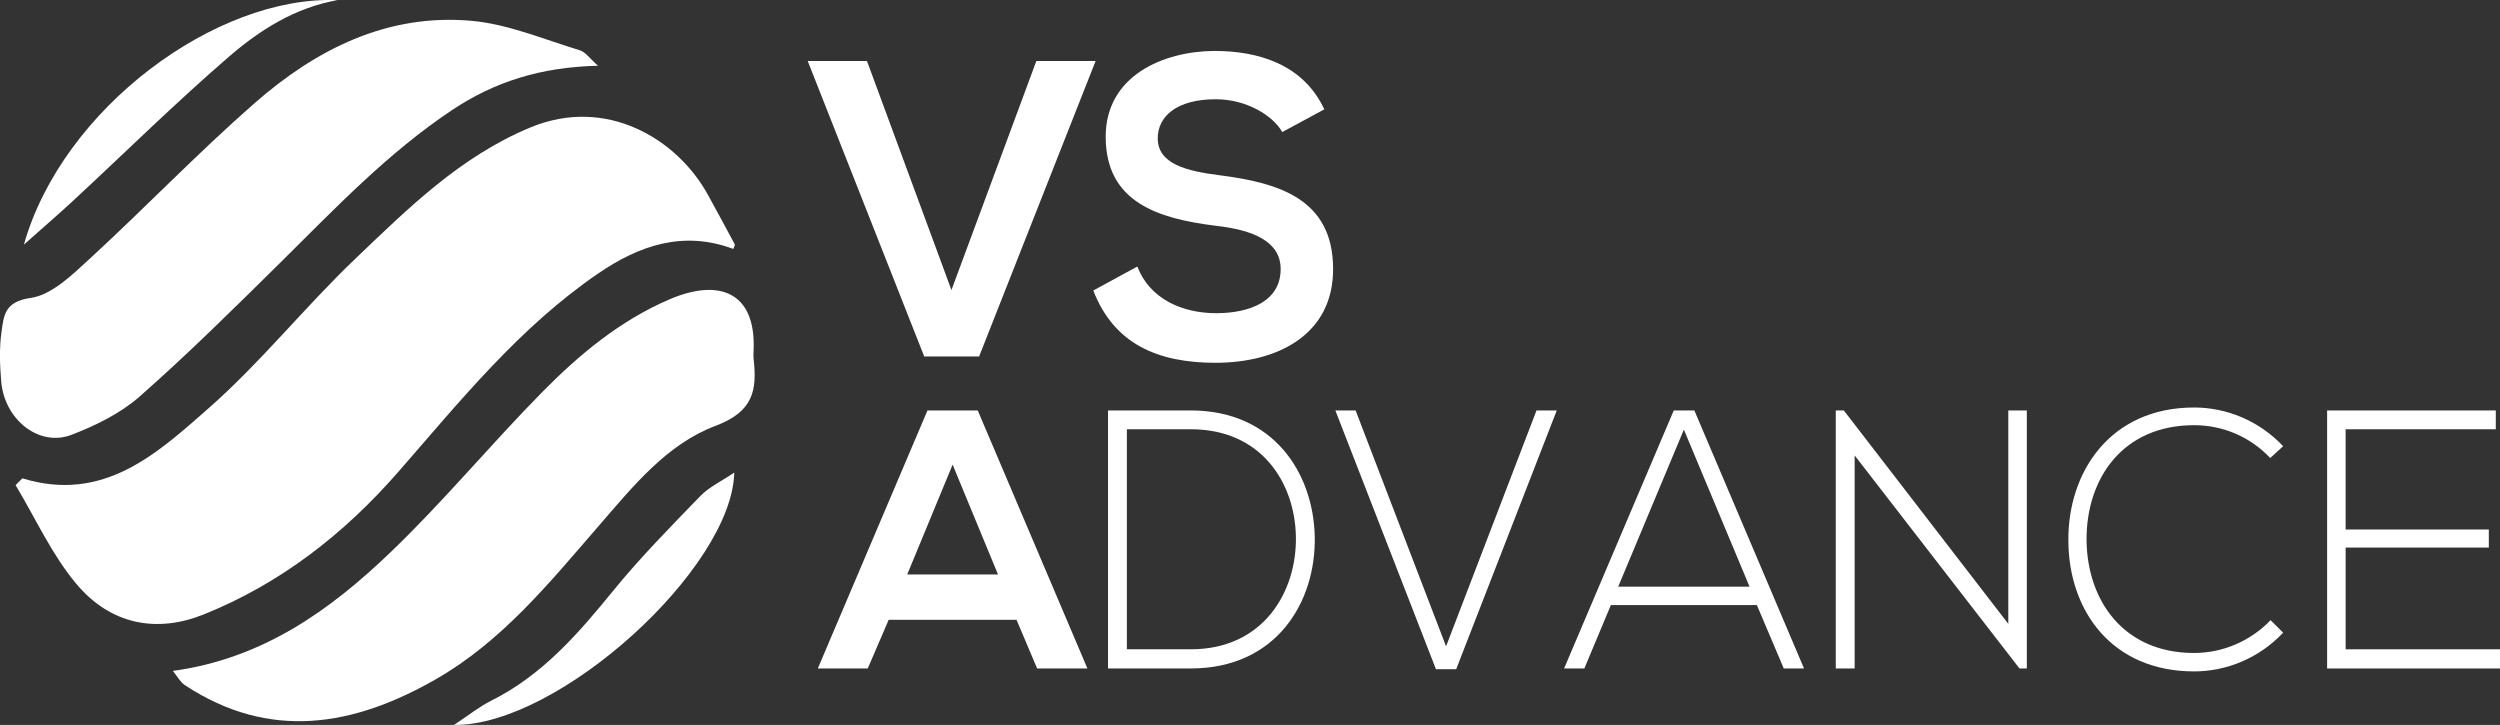
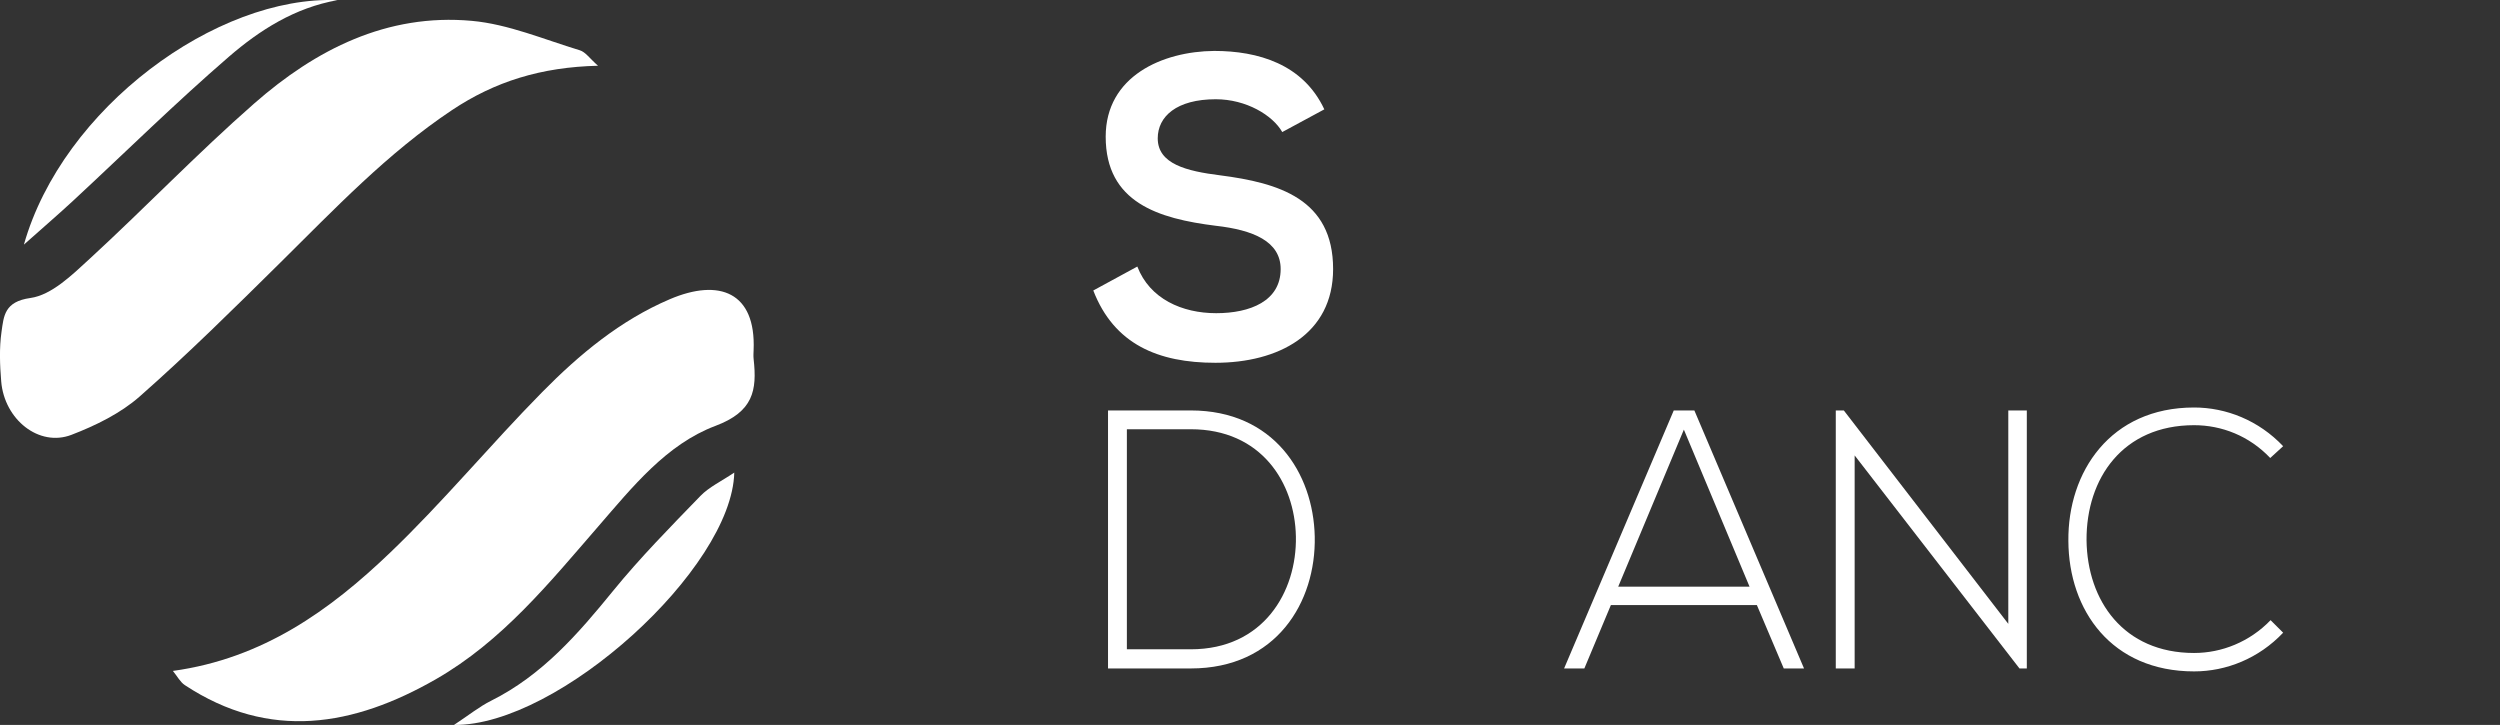
<svg xmlns="http://www.w3.org/2000/svg" id="Capa_2" data-name="Capa 2" viewBox="0 0 1782.32 516.82">
  <rect x="0" y="0" width="1782.32" height="516.82" fill="#333333" stroke="none" />
  <defs>
    <style> .cls-1 { fill: #fff; } </style>
  </defs>
  <g id="Capa_1-2" data-name="Capa 1">
    <g>
      <path class="cls-1" d="M914.15,94.13c-6.85-11.99-25.69-23.37-47.38-23.37-27.97,0-41.39,12.29-41.39,27.87,0,18.28,20.55,23.37,44.53,26.37,41.68,5.39,80.5,16.78,80.5,66.82,0,46.75-39.39,66.82-83.92,66.82-40.82,0-72.22-13.18-87.06-51.54l31.4-17.08c8.85,23.07,31.97,33.26,56.23,33.26s45.96-8.69,45.96-31.46c0-19.78-19.7-27.87-46.24-30.86-40.82-5.09-78.5-16.48-78.5-63.52,0-43.15,40.53-60.83,77.36-61.13,31.11,0,63.37,9.29,78.5,41.65l-29.97,16.18Z" />
-       <path class="cls-1" d="M698.01,254.14h-39.11l-83.06-210.65h42.25l60.23,163.3,60.52-163.3h42.25l-83.06,210.65Z" />
-       <path class="cls-1" d="M15.93,341.02c57.88,17.75,96.13-17.74,132.84-50.02,37.22-32.73,68.43-72.03,104.34-106.33,37.74-36.05,75.03-73.1,125.08-93.83,54.03-22.38,104.65,8.02,126.68,48.37,6.35,11.63,12.71,23.25,18.94,34.94.33.63-.55,1.88-1.03,3.33-35.71-13.37-67.11-2.52-96.46,17.58-56.26,38.53-98.37,90.96-142.49,141.5-38.46,44.06-84.13,79.7-138.84,101.58-32.77,13.1-65.81,7.69-90.66-21.99-17.5-20.9-29.03-46.68-43.22-70.28,1.61-1.61,3.21-3.23,4.82-4.84Z" />
      <path class="cls-1" d="M123.28,478.32c64.28-8.89,111.99-43.31,154.69-84.16,38-36.35,71.62-77.12,108.57-114.61,26.47-26.86,55.68-51.19,91.05-66.26,35.23-15.02,61.42-5.01,59.68,36.32-.09,2.15-.22,4.32.02,6.45,2.49,22.3-.25,37.43-27.25,47.57-34.9,13.1-59.32,43.77-83.37,71.5-35.04,40.41-68.7,82.06-116.03,109.17-58.44,33.47-118.33,44.06-178.86,4.14-3.33-2.2-5.38-6.3-8.51-10.11Z" />
      <path class="cls-1" d="M426.35,46.87c-40.58.96-73.55,11.24-104.17,31.67-46.06,30.73-83.55,70.37-122.42,108.78-32.79,32.4-65.6,64.89-100.19,95.36-13.66,12.03-31.38,20.71-48.66,27.34-23.04,8.84-47.81-10.86-50.05-38.09-.97-11.76-1.44-23.84.23-35.45,1.6-11.15,2.02-21.45,20.57-24.03,15.18-2.11,29.77-16.47,42.24-27.92,39.61-36.41,76.91-75.33,117.36-110.78,43.74-38.34,94.57-64.35,155.05-58.89,26.12,2.36,51.5,13.28,77.01,20.97,4.12,1.24,7.17,5.93,13.03,11.05Z" />
      <path class="cls-1" d="M523.48,336.91c-1.59,68.36-125.25,180.72-199.81,179.91,10.5-6.92,17.99-13.01,26.44-17.23,36.42-18.19,61.96-47.61,86.95-78.31,19.31-23.72,40.94-45.66,62.27-67.69,6.2-6.41,14.92-10.44,24.16-16.68Z" />
      <path class="cls-1" d="M240.6.11c-30.43,5.39-55.42,21.34-77.4,40.32-38.06,32.87-73.9,68.23-110.79,102.43-10.8,10.01-21.98,19.62-35.37,31.54C44.57,77.09,154.4-3.47,240.6.11Z" />
      <g>
-         <path class="cls-1" d="M724.7,441.88h-91.12l-14.94,34.69h-35.6l78.18-183.94h35.85l78.18,183.94h-35.85l-14.69-34.69ZM679.15,331.25l-32.37,78.31h64.73l-32.36-78.31Z" />
        <path class="cls-1" d="M937.32,382.49c.99,46.77-27.39,94.07-88.38,94.07h-59v-183.94h59c59,0,87.39,44.67,88.38,89.87ZM803.38,306.03v156.87h45.56c51.78,0,75.69-40.99,74.94-80.41-.74-38.36-24.65-76.47-74.94-76.47h-45.56Z" />
-         <path class="cls-1" d="M1109.86,292.62l-71.7,184.46h-14.44l-71.71-184.46h14.44l64.49,168.17,64.48-168.17h14.44Z" />
        <path class="cls-1" d="M1271.69,476.56l-19.17-45.2h-104.07l-18.92,45.2h-14.44l78.18-183.94h14.69l78.18,183.94h-14.44ZM1247.29,418.23l-46.81-111.94-46.8,111.94h93.61Z" />
        <path class="cls-1" d="M1314.51,292.62l117.26,152.14v-152.14h13.2v183.94h-5.23l-117.51-151.88v151.88h-13.45v-183.94h5.73Z" />
        <path class="cls-1" d="M1627.72,451.07c-17.43,18.39-40.58,27.59-63.49,27.59-58.75,0-89.38-43.36-89.63-93.02-.49-49.14,29.88-95.12,89.63-95.12,22.91,0,46.07,9.2,63.49,27.59l-9.21,8.41c-14.94-15.77-34.61-23.39-54.28-23.39-50.78,0-76.92,37.84-76.68,81.99.5,43.1,26.39,80.41,76.68,80.41,19.67,0,39.59-7.88,54.53-23.39l8.96,8.93Z" />
-         <path class="cls-1" d="M1672.27,377.5h102.07v12.87h-102.07v72.53h110.04v13.67h-123.24v-183.94h120.25v13.4h-107.06v71.47Z" />
      </g>
    </g>
  </g>
</svg>